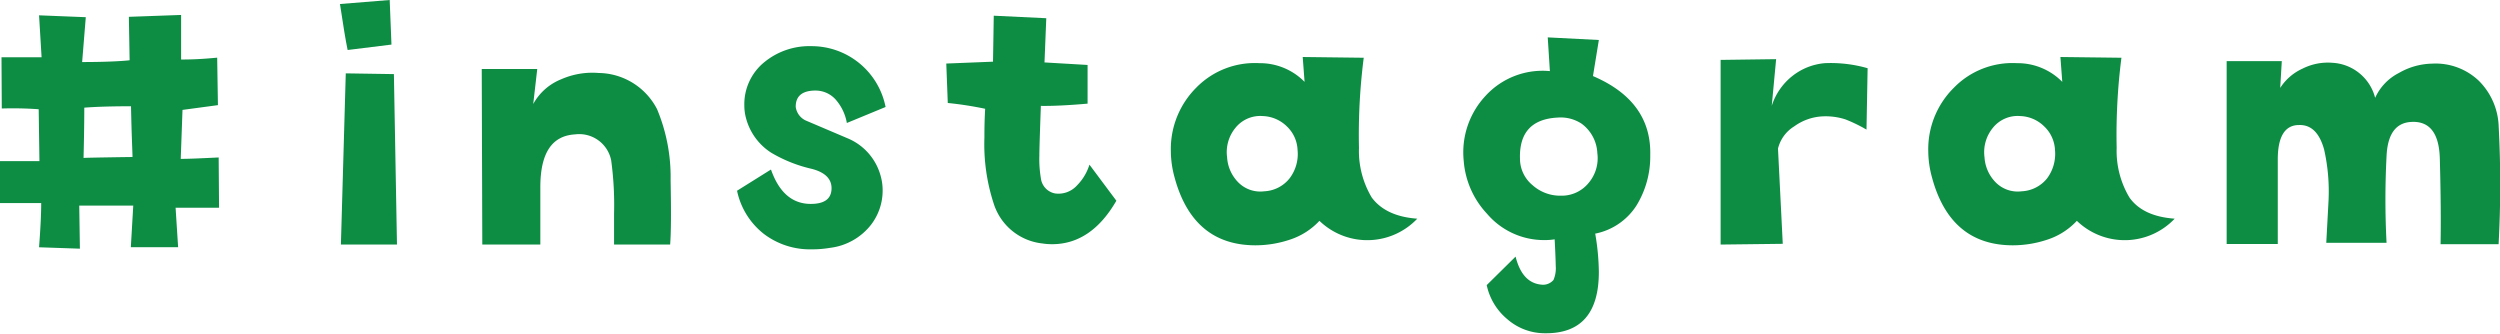
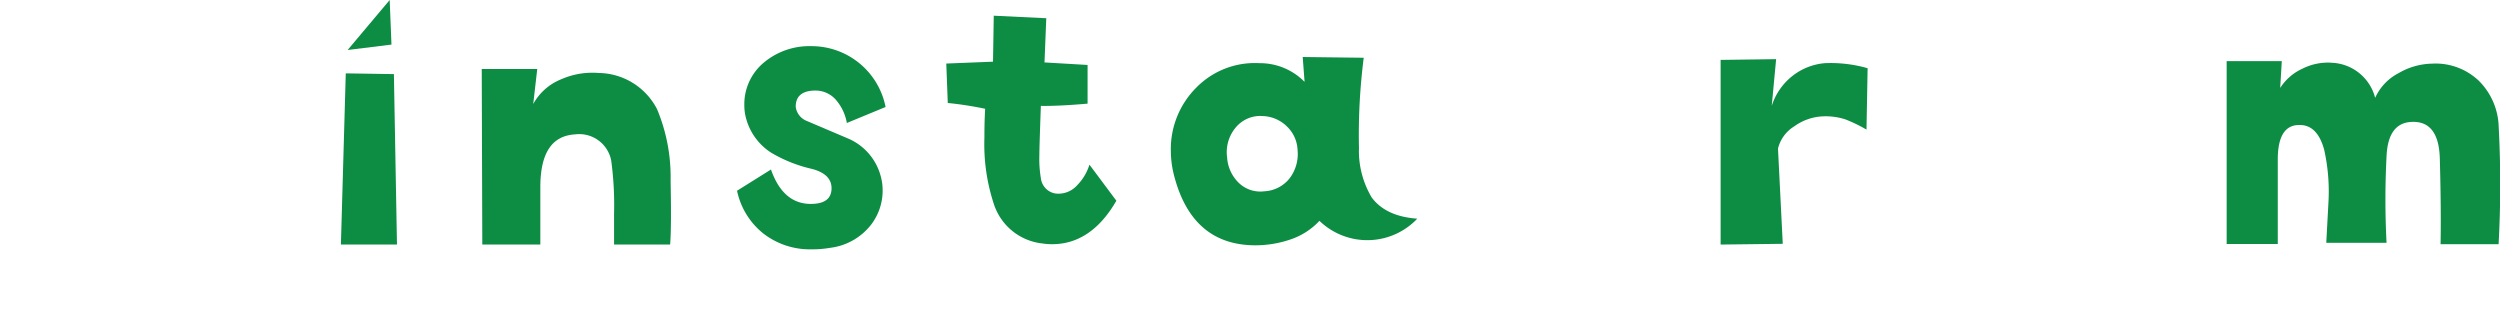
<svg xmlns="http://www.w3.org/2000/svg" width="267.52" height="35.7" viewBox="0 0 267.52 35.7">
  <defs>
    <style>.cls-1{fill:#0c8d43;}</style>
  </defs>
  <g id="レイヤー_2" data-name="レイヤー 2">
    <g id="コンテンツ">
-       <path class="cls-1" d="M23.44,22.23c-1.25,0-2.27,0-3.05,0s-1.31,0-1.6,0l.27,4.22H14L14.26,22H8.48l.07,4.61-4.37-.15c.16-2.09.23-3.66.23-4.73H0l0-4.49c2.24,0,3.64,0,4.22,0l-.08-5.55a37.92,37.92,0,0,0-3.95-.08L.16,6.13q2.22,0,4.29,0L4.18,1.64l5,.2-.39,4.8c2.81,0,4.5-.12,5.08-.19L13.79,1.8l5.59-.2V6.37c1.71,0,3-.12,3.86-.2l.08,5.08-3.79.51L19.34,17c1,0,2.34-.07,4.06-.15ZM14.18,16.8c0-.47-.1-2.28-.16-5.43-2,0-3.71.05-5,.15,0,.42,0,2.22-.08,5.39Q8.44,16.88,14.18,16.8Z" />
-       <path class="cls-1" d="M41.89,4.77l-4.69.58c-.21-1-.48-2.65-.82-4.92L41.7,0Zm.59,21.4-6,0L37,7.85l5.15.08Z" />
+       <path class="cls-1" d="M41.89,4.77l-4.69.58L41.7,0Zm.59,21.4-6,0L37,7.85l5.15.08Z" />
      <path class="cls-1" d="M71.71,26.17l-6,0c0-1.22,0-2.33,0-3.32a35.26,35.26,0,0,0-.31-5.7,3.49,3.49,0,0,0-3.87-2.77c-2.48.15-3.71,2-3.71,5.66v.86c0,.62,0,1.24,0,1.84v3.43l-6.21,0L51.55,7.38h5.94l-.43,3.75a5.92,5.92,0,0,1,3-2.65,8.26,8.26,0,0,1,4-.67,7.13,7.13,0,0,1,6.25,3.87,18.81,18.81,0,0,1,1.45,7.62Q71.86,24.37,71.71,26.17Z" />
      <path class="cls-1" d="M94.76,11.45l-4.14,1.71a5.12,5.12,0,0,0-1.09-2.38,2.89,2.89,0,0,0-2.27-1.09c-1.43,0-2.13.61-2.11,1.76a1.88,1.88,0,0,0,1.06,1.44L90.7,14.8a6.08,6.08,0,0,1,3.56,4.11,5.59,5.59,0,0,1,.19,1.44,6,6,0,0,1-1.25,3.71,6.56,6.56,0,0,1-4.37,2.46,11.36,11.36,0,0,1-2,.16A8.13,8.13,0,0,1,81.7,25a7.93,7.93,0,0,1-2.83-4.59l3.63-2.27q1.29,3.68,4.26,3.68c1.43,0,2.17-.52,2.22-1.57s-.62-1.79-2.11-2.18a15.07,15.07,0,0,1-4.33-1.72,6.29,6.29,0,0,1-2.7-3.67,5.14,5.14,0,0,1-.19-1.37,5.8,5.8,0,0,1,2.18-4.69,7.59,7.59,0,0,1,5-1.68,8.07,8.07,0,0,1,7.93,6.49Z" />
      <path class="cls-1" d="M119.46,21.48c-1.79,3.1-4.09,4.65-6.87,4.65a6.55,6.55,0,0,1-1.06-.08,6.15,6.15,0,0,1-5.19-4.25,20.4,20.4,0,0,1-1-7.07c0-.65,0-1.68.08-3.09a37.8,37.8,0,0,0-4-.62l-.16-4.22,5-.2.08-4.92,5.62.27-.19,4.73,4.61.27,0,4.14c-2.16.19-3.84.26-5,.24-.1,2.86-.16,4.63-.16,5.31a12.19,12.19,0,0,0,.16,2.42,1.88,1.88,0,0,0,1.52,1.64,2.67,2.67,0,0,0,2.35-.86,5.45,5.45,0,0,0,1.33-2.22Z" />
      <path class="cls-1" d="M151.66,23.4a7.37,7.37,0,0,1-10.47.23,7.46,7.46,0,0,1-3.12,2,11.64,11.64,0,0,1-3.71.62q-6.72,0-8.68-7.3a10.7,10.7,0,0,1-.39-2.78A9.28,9.28,0,0,1,128,9.39a8.76,8.76,0,0,1,6.76-2.63,6.7,6.7,0,0,1,4.84,2l-.2-2.66,6.53.08a65,65,0,0,0-.51,9.65,9.71,9.71,0,0,0,1.37,5.31C147.78,22.47,149.4,23.24,151.66,23.4Zm-12.81-7.35a3.68,3.68,0,0,0-1.13-2.51,3.86,3.86,0,0,0-2.58-1.12,3.41,3.41,0,0,0-2.93,1.25,4.1,4.1,0,0,0-.9,3.17,4.16,4.16,0,0,0,1.25,2.73,3.32,3.32,0,0,0,2.73.9A3.67,3.67,0,0,0,138,19.08,4.29,4.29,0,0,0,138.85,16.05Z" />
-       <path class="cls-1" d="M176.59,16.64A10,10,0,0,1,175.11,22,6.8,6.8,0,0,1,170.7,25a25.38,25.38,0,0,1,.39,4.1q0,6.64-5.79,6.56a6.1,6.1,0,0,1-4-1.5,6.49,6.49,0,0,1-2.21-3.65l3.09-3.05c.47,1.88,1.39,2.88,2.77,3a1.45,1.45,0,0,0,1.29-.51,3.19,3.19,0,0,0,.24-1.45c0,.29,0-.67-.12-2.89a6.79,6.79,0,0,1-1.1.08,8,8,0,0,1-6.13-2.81,9.3,9.3,0,0,1-2.5-5.66,8.86,8.86,0,0,1,2.37-7,8.27,8.27,0,0,1,6.85-2.61L165.62,4l5.47.28-.63,3.86Q176.75,10.83,176.59,16.64Zm-5.66-.23a4.14,4.14,0,0,0-1.68-3.17,4.06,4.06,0,0,0-2.54-.66q-4.19.2-4.06,4.41A3.67,3.67,0,0,0,164,19.82a4.43,4.43,0,0,0,3.06,1.12A3.7,3.7,0,0,0,170,19.57,4.08,4.08,0,0,0,170.93,16.41Z" />
      <path class="cls-1" d="M199.85,7.3l-.12,6.57a15.72,15.72,0,0,0-2.27-1.1,6.91,6.91,0,0,0-2.57-.31A5.64,5.64,0,0,0,192,13.52a3.87,3.87,0,0,0-1.74,2.38l.51,10.19-6.65.08,0-19.76,5.94-.08-.47,5a6.63,6.63,0,0,1,2.15-3.15,6.49,6.49,0,0,1,3.52-1.42A14.28,14.28,0,0,1,199.85,7.3Z" />
-       <path class="cls-1" d="M232.71,23.4a7.37,7.37,0,0,1-10.47.23,7.46,7.46,0,0,1-3.12,2,11.7,11.7,0,0,1-3.72.62q-6.72,0-8.67-7.3a10.7,10.7,0,0,1-.39-2.78,9.24,9.24,0,0,1,2.74-6.78,8.75,8.75,0,0,1,6.75-2.63,6.71,6.71,0,0,1,4.85,2l-.2-2.66,6.53.08a65,65,0,0,0-.51,9.65,9.71,9.71,0,0,0,1.37,5.31Q229.31,23.16,232.71,23.4ZM219.9,16.05a3.69,3.69,0,0,0-1.14-2.51,3.82,3.82,0,0,0-2.57-1.12,3.4,3.4,0,0,0-2.93,1.25,4.1,4.1,0,0,0-.9,3.17,4.16,4.16,0,0,0,1.25,2.73,3.32,3.32,0,0,0,2.73.9,3.69,3.69,0,0,0,2.72-1.39A4.38,4.38,0,0,0,219.9,16.05Z" />
      <path class="cls-1" d="M267.37,26.13h-6.21q.07-3.55-.08-9.18-.12-4.09-3.09-3.9c-1.64.1-2.51,1.33-2.61,3.67a89.35,89.35,0,0,0,0,9.26l-6.45,0,.24-4.46A20.43,20.43,0,0,0,248.7,16c-.5-1.8-1.4-2.67-2.7-2.62-1.51,0-2.26,1.27-2.26,3.67v9.06l-5.47,0,0-19.57,5.9,0L244,9.41a5.54,5.54,0,0,1,2.4-2.07,6,6,0,0,1,3.19-.62,5,5,0,0,1,4.57,3.75,5.54,5.54,0,0,1,2.54-2.66,7.35,7.35,0,0,1,3.55-1,6.71,6.71,0,0,1,5,1.83,7.22,7.22,0,0,1,2.13,4.92A117.75,117.75,0,0,1,267.37,26.13Z" />
    </g>
  </g>
</svg>